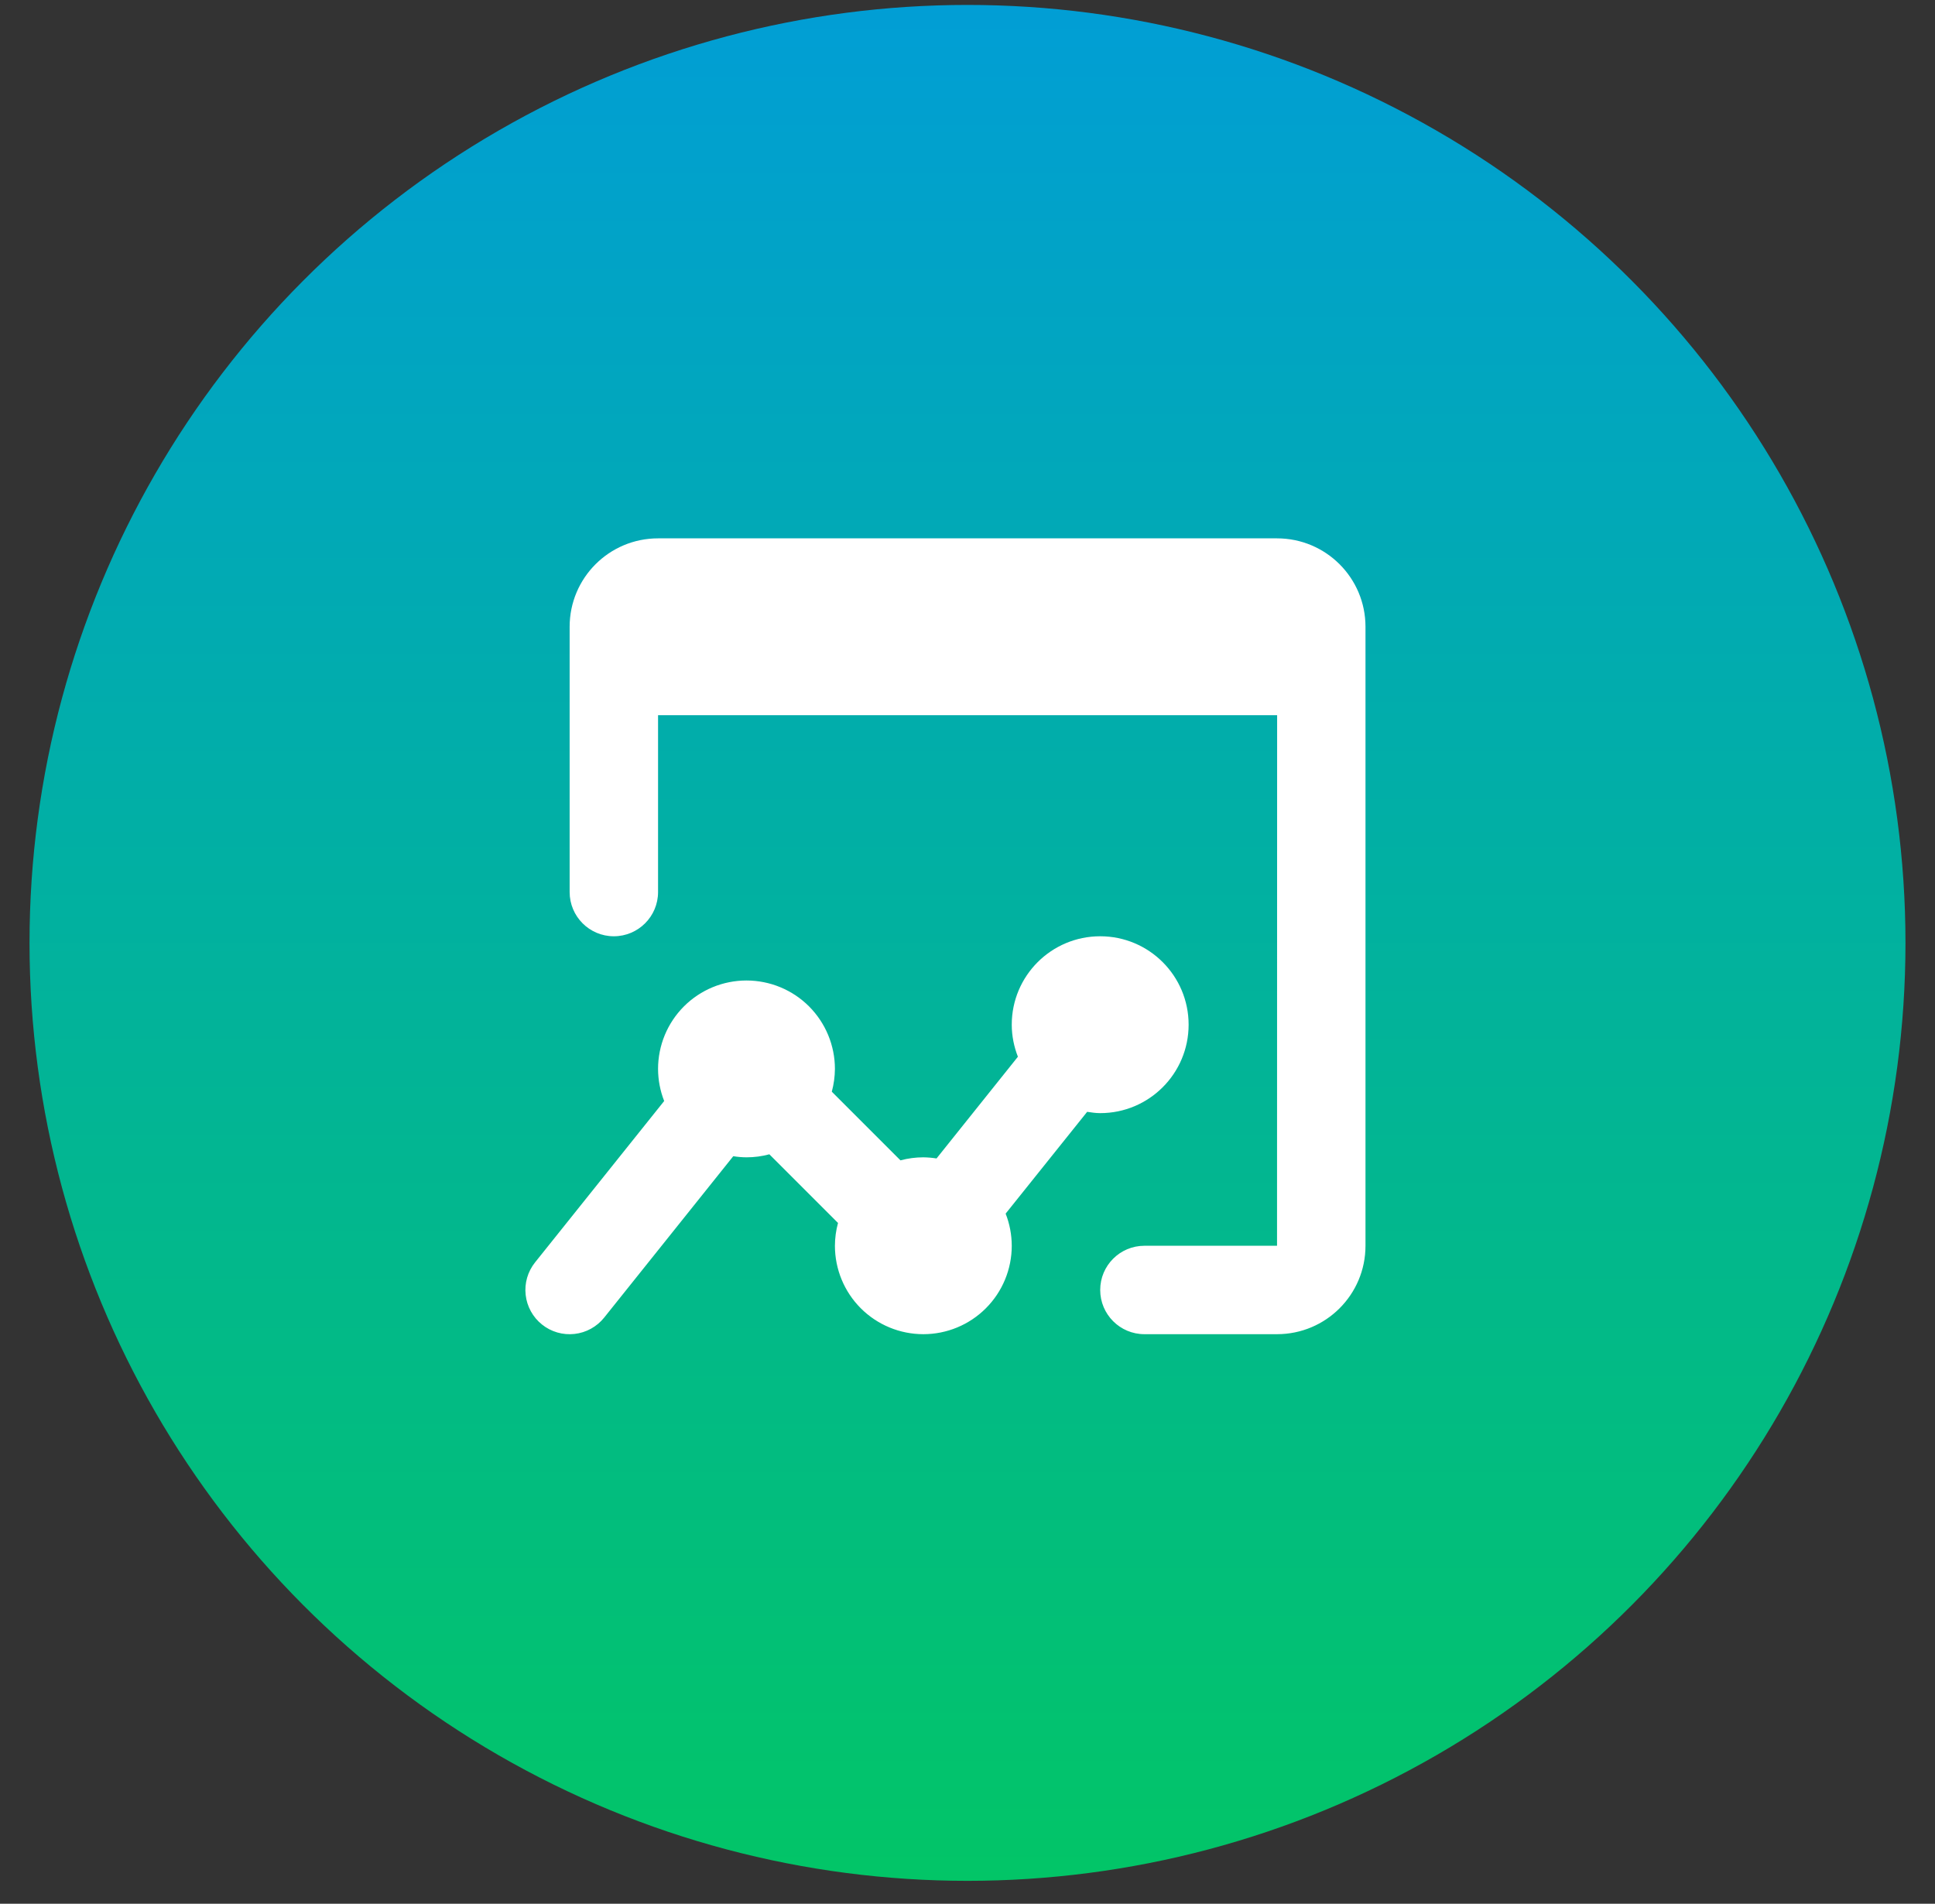
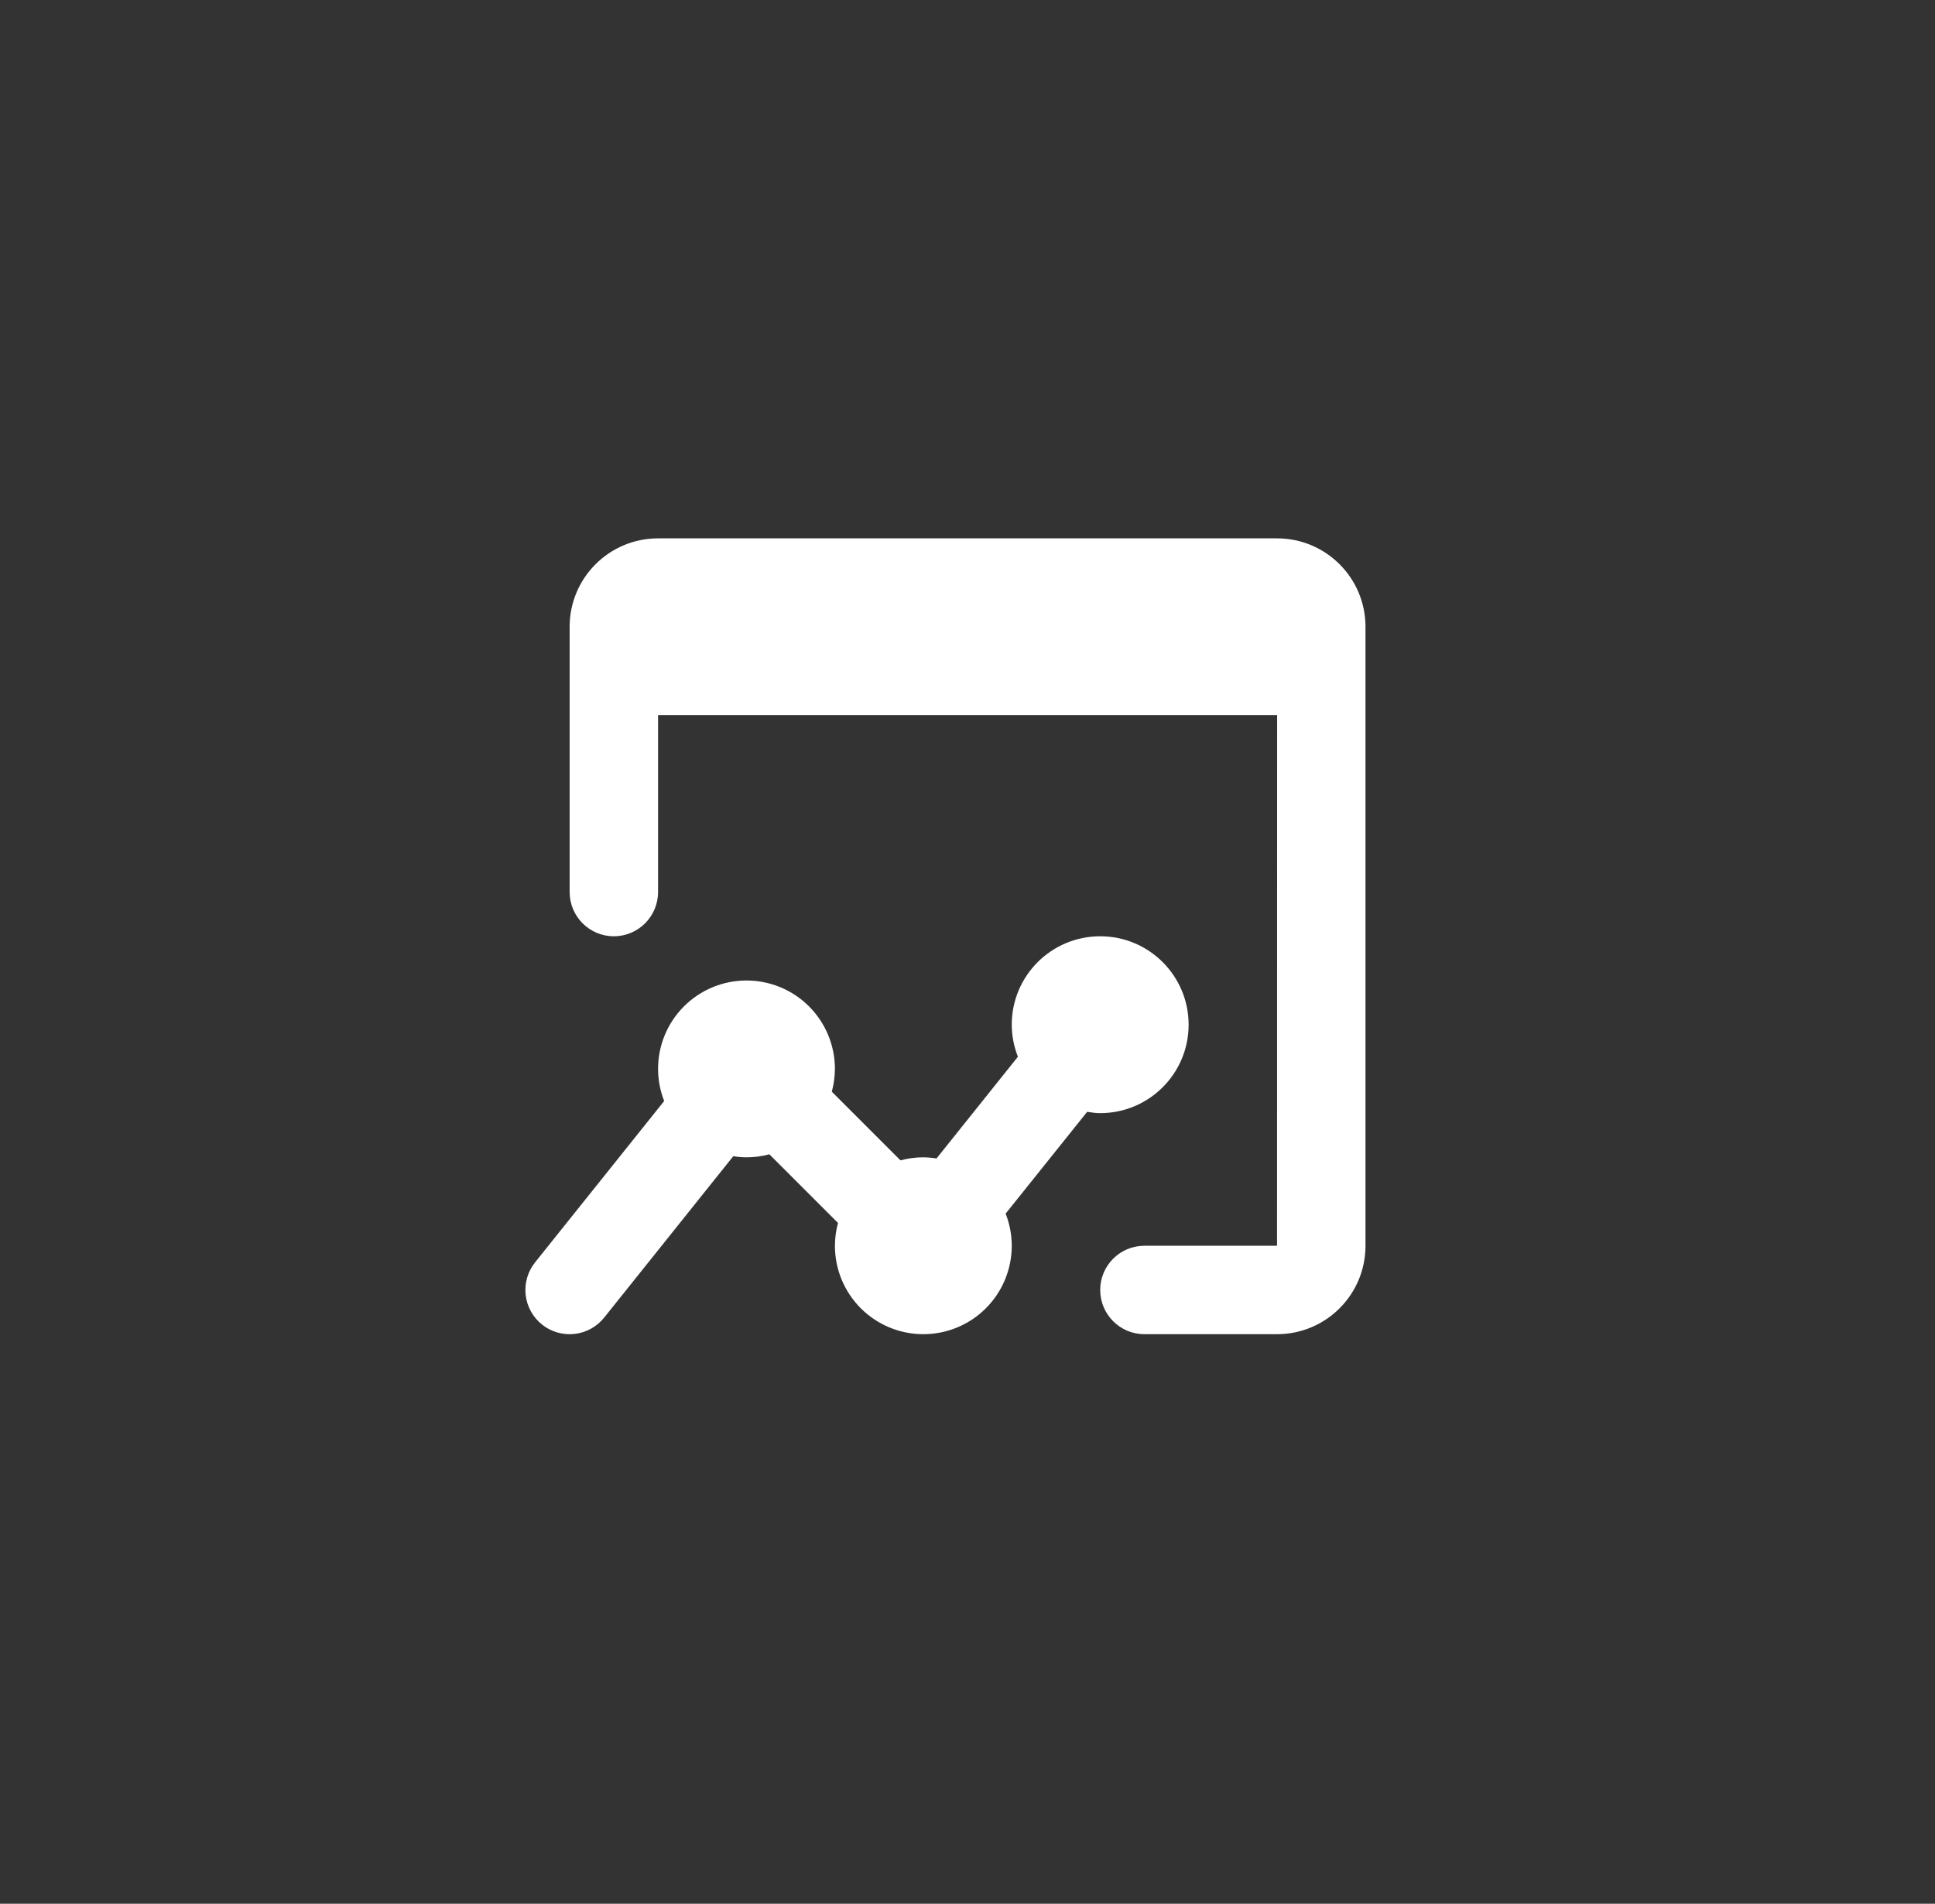
<svg xmlns="http://www.w3.org/2000/svg" width="62" height="61" viewBox="0 0 62 61" fill="none">
  <rect x="0" y="0" width="62" height="61" fill="#333333" stroke="none" />
-   <circle cx="31" cy="30.212" r="30.054" fill="url(#paint0_linear_825_2210)" />
  <path d="M21.085 17.25C19.52 17.25 18.252 18.518 18.252 20.083V28.583C18.252 29.365 18.886 30 19.668 30C20.45 30 21.085 29.365 21.085 28.583V22.917H40.921L40.918 39.917H36.668C35.886 39.917 35.252 40.551 35.252 41.333C35.252 42.115 35.886 42.75 36.668 42.75H40.918C42.484 42.75 43.752 41.482 43.752 39.917V20.083C43.752 18.518 42.484 17.25 40.918 17.25H21.085ZM35.252 30C33.686 30 32.418 31.268 32.418 32.833C32.418 33.196 32.491 33.541 32.615 33.86L30.008 37.119C29.868 37.097 29.727 37.085 29.585 37.083C29.337 37.083 29.091 37.116 28.852 37.18L26.652 34.98C26.717 34.742 26.75 34.497 26.752 34.25C26.752 33.499 26.453 32.778 25.922 32.246C25.39 31.715 24.67 31.417 23.918 31.417C23.167 31.417 22.446 31.715 21.915 32.246C21.383 32.778 21.085 33.499 21.085 34.25C21.086 34.602 21.152 34.951 21.281 35.279L17.145 40.448C17.029 40.593 16.942 40.76 16.89 40.939C16.838 41.118 16.822 41.305 16.843 41.49C16.863 41.675 16.92 41.854 17.01 42.017C17.099 42.18 17.221 42.324 17.366 42.44C17.511 42.557 17.678 42.643 17.857 42.695C18.036 42.747 18.223 42.763 18.408 42.742C18.593 42.722 18.772 42.665 18.935 42.575C19.098 42.485 19.242 42.364 19.358 42.219L23.495 37.047C23.635 37.07 23.776 37.082 23.918 37.083C24.166 37.083 24.412 37.051 24.651 36.986L26.851 39.186C26.786 39.424 26.753 39.67 26.752 39.917C26.752 40.668 27.05 41.389 27.581 41.92C28.113 42.452 28.834 42.75 29.585 42.75C30.336 42.75 31.057 42.452 31.588 41.92C32.12 41.389 32.418 40.668 32.418 39.917C32.417 39.564 32.351 39.215 32.222 38.887L34.834 35.625C34.971 35.646 35.108 35.667 35.252 35.667C36.817 35.667 38.085 34.399 38.085 32.833C38.085 31.268 36.817 30 35.252 30Z" fill="white" style="mix-blend-mode:plus-lighter" />
  <defs>
    <linearGradient id="paint0_linear_825_2210" x1="31" y1="0.158" x2="31" y2="60.266" gradientUnits="userSpaceOnUse">
      <stop stop-color="#019ED5" />
      <stop offset="1" stop-color="#02C567" />
    </linearGradient>
  </defs>
</svg>